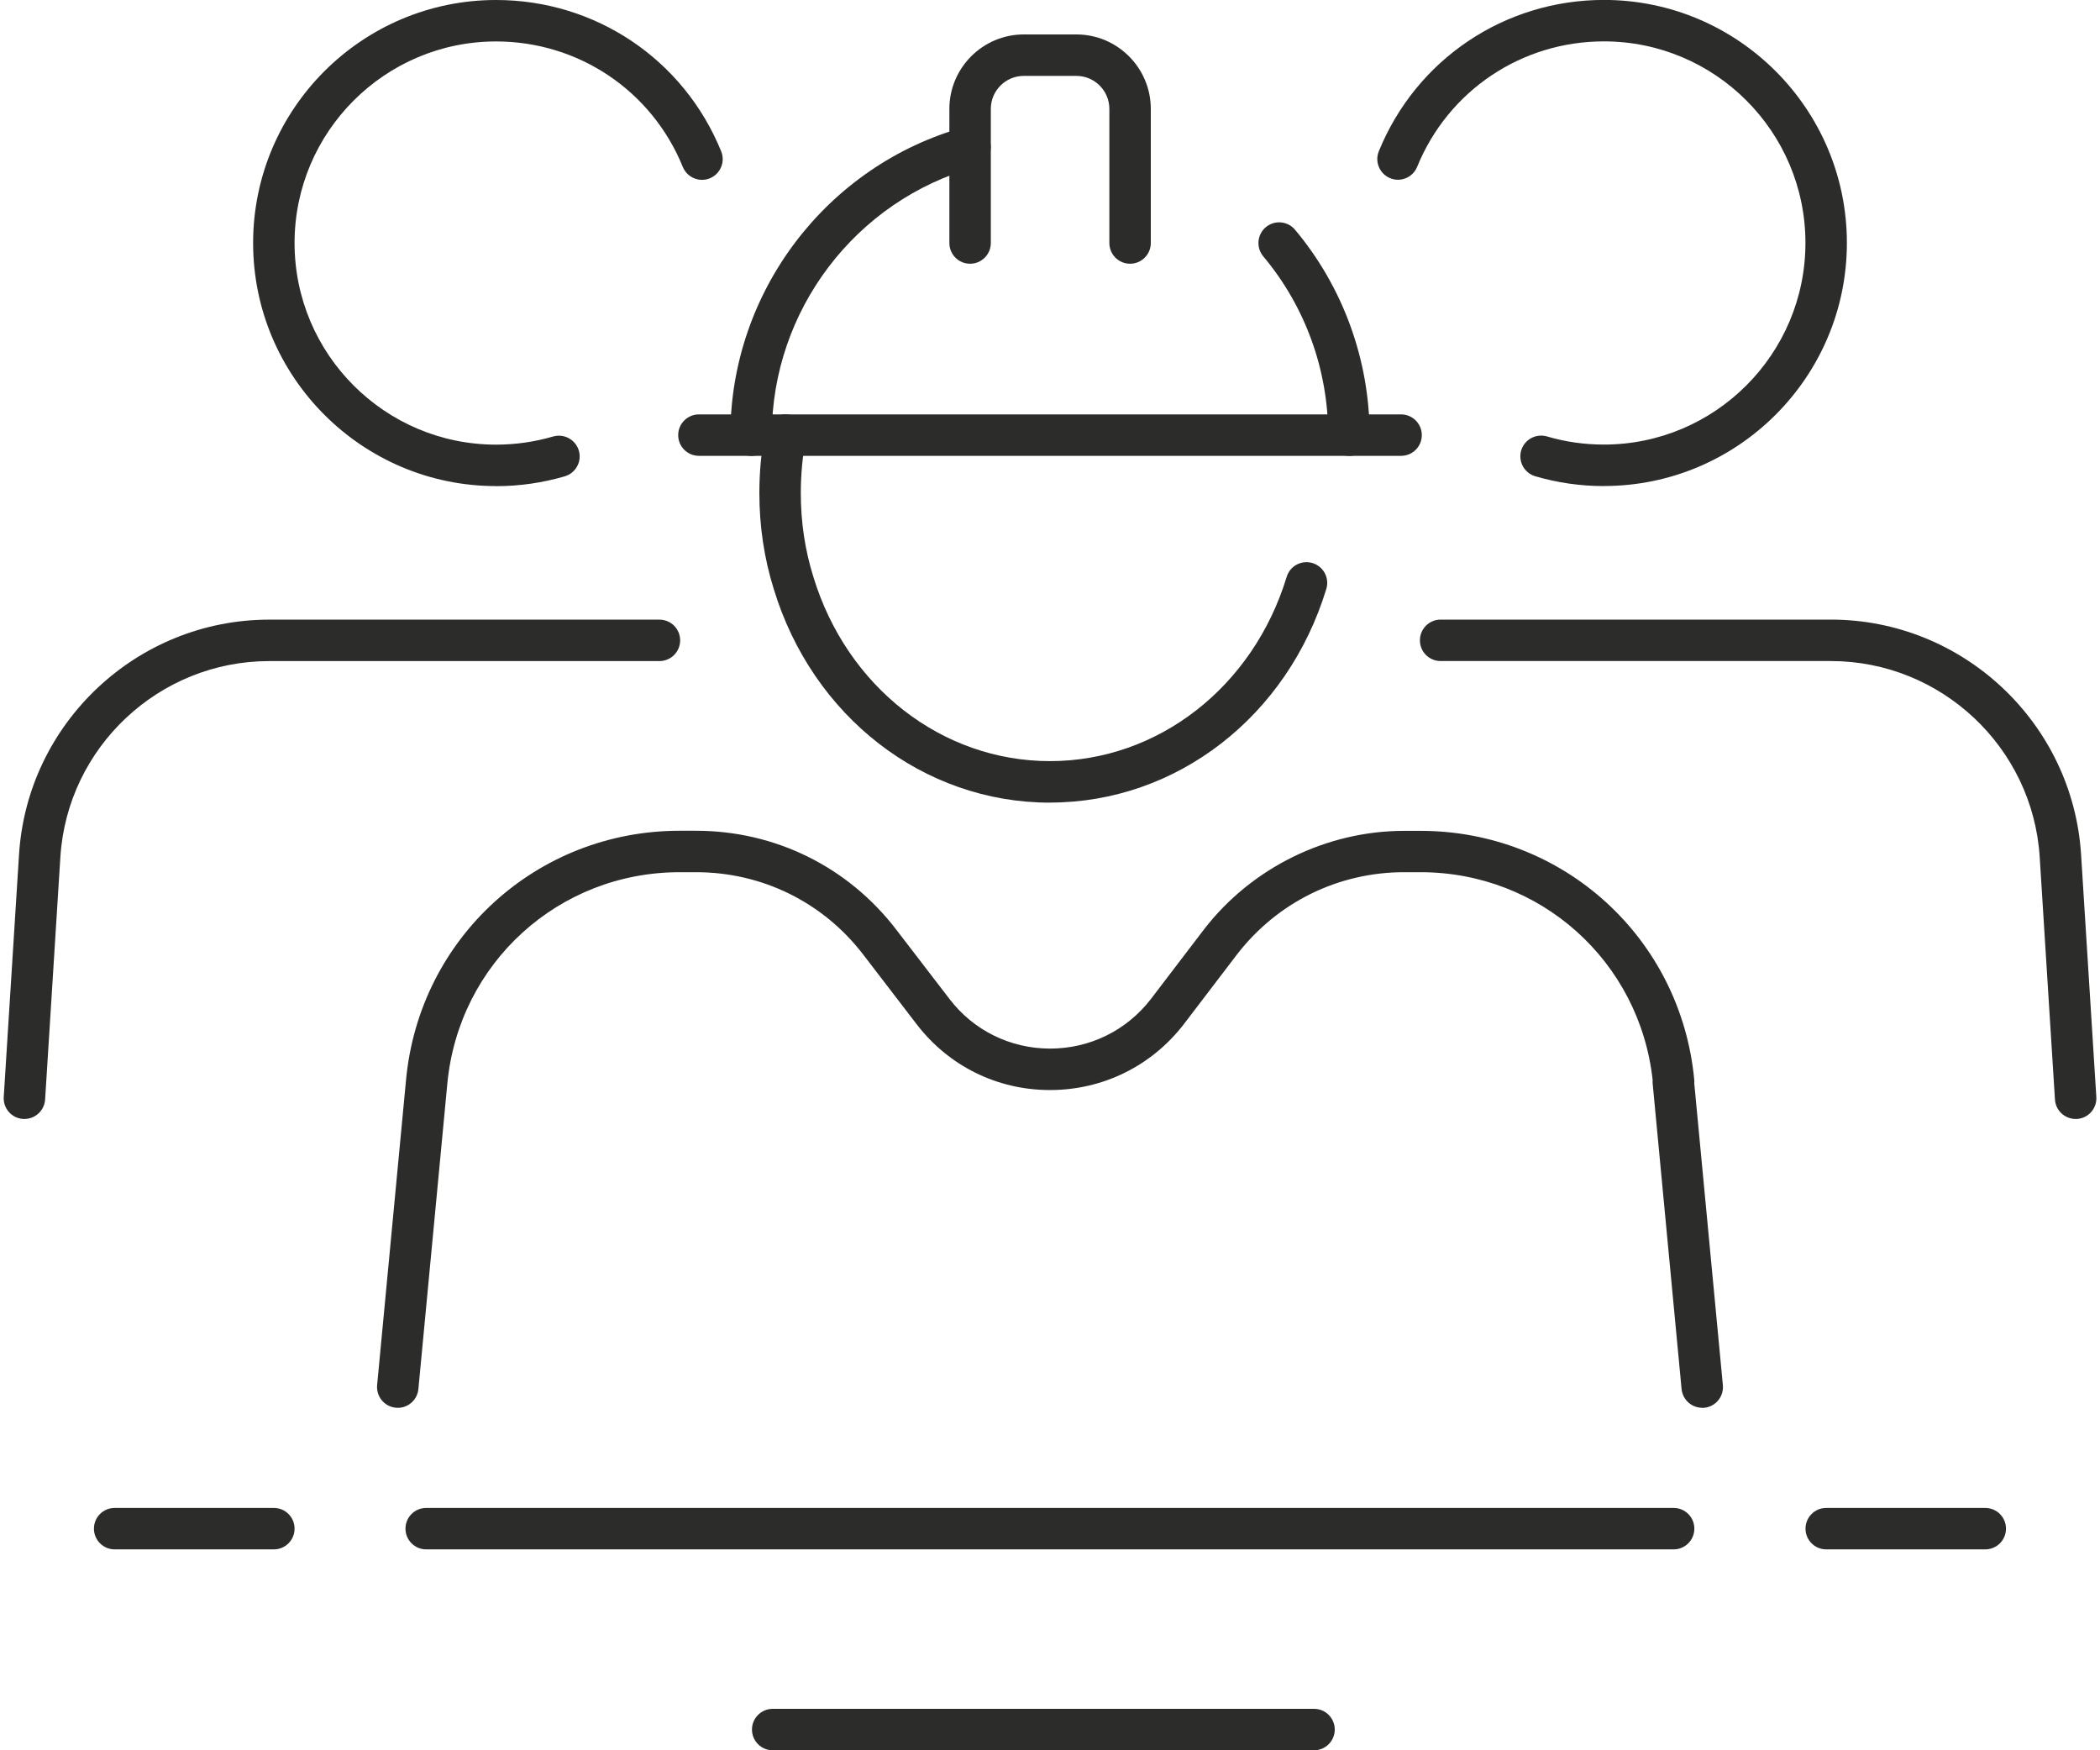
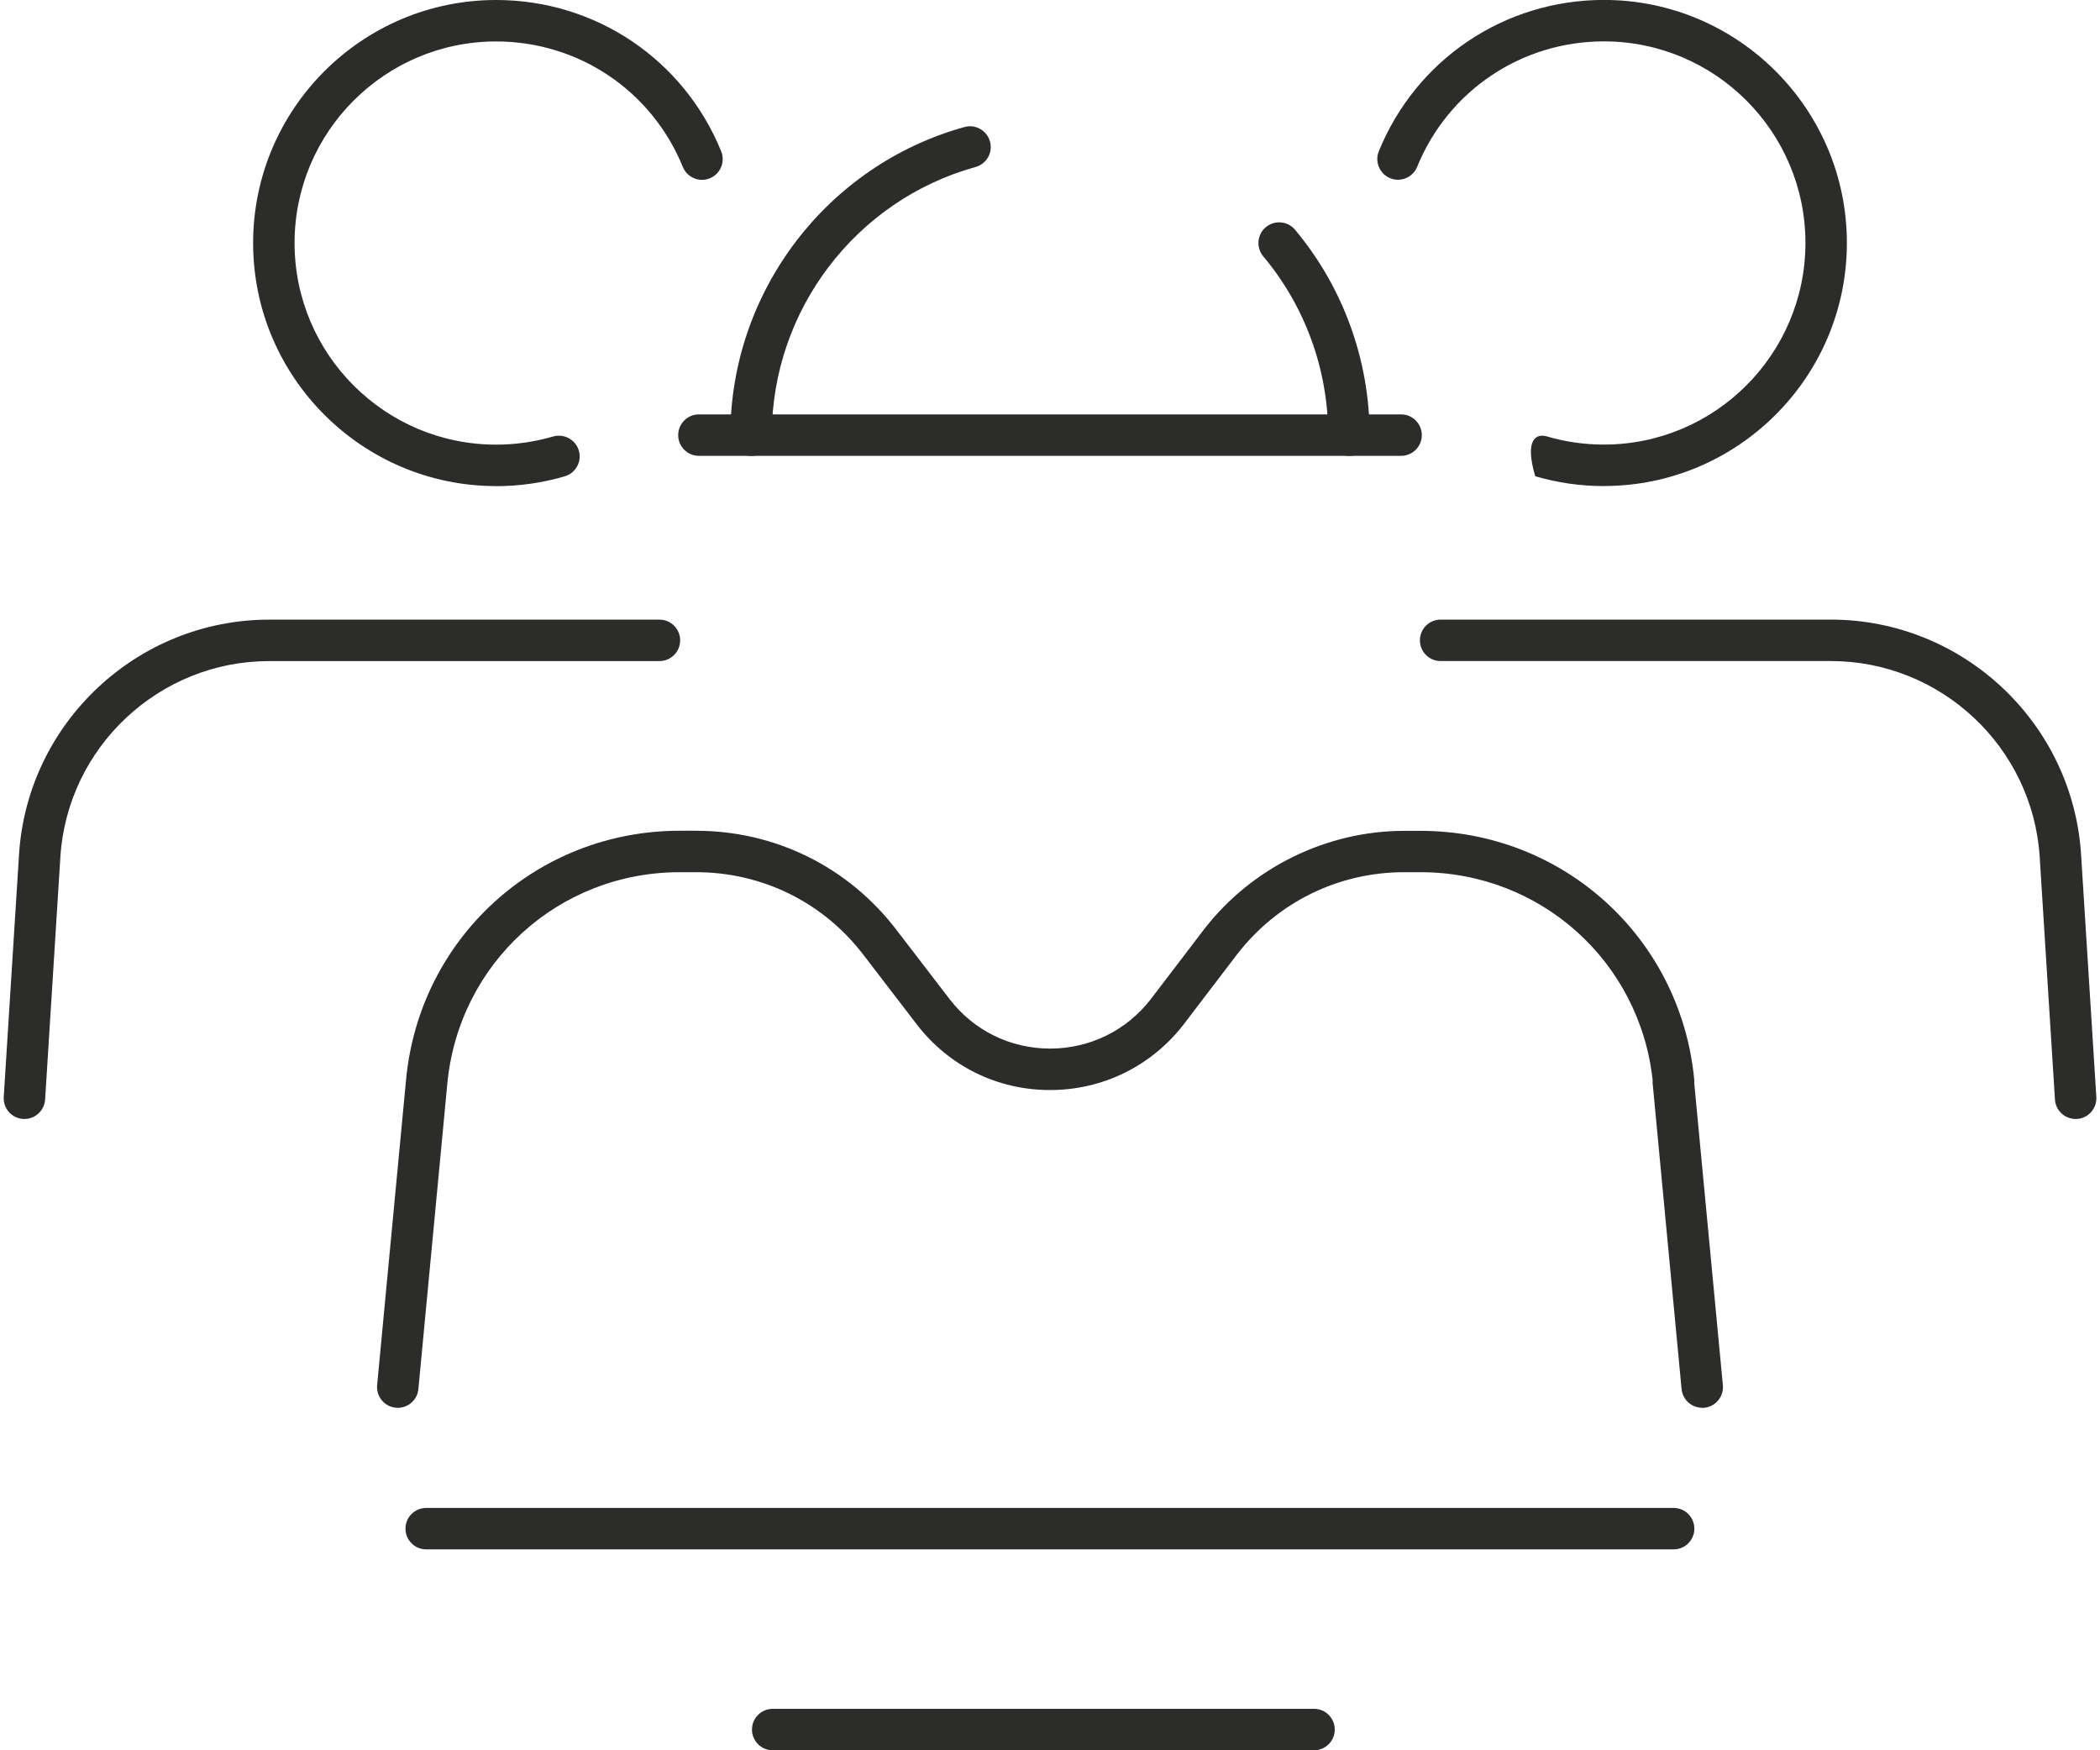
<svg xmlns="http://www.w3.org/2000/svg" width="60" height="50" viewBox="0 0 60 50" fill="none">
  <g clip-path="url(#clip0_2528_3785)">
    <path d="M48.635 40.216C48.333 40.216 48.075 39.987 48.045 39.68L47.219 30.953C47.216 30.92 47.216 30.89 47.219 30.858C46.849 27.463 44.015 24.916 40.588 24.916H40.119C38.238 24.916 36.495 25.773 35.341 27.268L33.818 29.265C32.896 30.456 31.505 31.139 30.003 31.139H29.996C28.494 31.139 27.11 30.454 26.196 29.267L24.661 27.266C23.514 25.773 21.775 24.916 19.888 24.916H19.419C15.962 24.916 13.108 27.512 12.781 30.953L11.954 39.68C11.924 40.005 11.634 40.247 11.309 40.214C10.984 40.184 10.745 39.894 10.775 39.569L11.602 30.841C11.985 26.788 15.346 23.732 19.416 23.732H19.885C22.142 23.732 24.225 24.759 25.599 26.546L27.134 28.545C27.821 29.439 28.866 29.952 29.996 29.955H30.001C31.134 29.955 32.183 29.442 32.878 28.545L34.401 26.549C35.763 24.784 37.902 23.735 40.119 23.735H40.588C44.663 23.735 48.024 26.792 48.407 30.844C48.41 30.876 48.412 30.911 48.407 30.941L49.225 39.571C49.255 39.896 49.016 40.186 48.691 40.216C48.672 40.216 48.654 40.219 48.635 40.219V40.216Z" fill="#2C2C2B" />
-     <path d="M29.999 22.929C26.388 22.929 23.217 20.477 22.107 16.825C21.836 15.959 21.696 15.038 21.696 14.086C21.696 13.48 21.752 12.886 21.861 12.317C21.924 11.996 22.233 11.785 22.555 11.848C22.876 11.91 23.087 12.219 23.024 12.542C22.929 13.036 22.88 13.556 22.88 14.086C22.88 14.915 23.001 15.72 23.238 16.475C24.197 19.628 26.913 21.743 29.999 21.743C33.084 21.743 35.803 19.628 36.762 16.48C36.857 16.166 37.187 15.99 37.5 16.085C37.813 16.18 37.99 16.51 37.895 16.823C36.783 20.473 33.611 22.927 29.999 22.927V22.929Z" fill="#2C2C2B" />
    <path d="M40.031 13.022H19.969C19.642 13.022 19.377 12.758 19.377 12.43C19.377 12.103 19.642 11.838 19.969 11.838H40.031C40.358 11.838 40.623 12.103 40.623 12.43C40.623 12.758 40.358 13.022 40.031 13.022Z" fill="#2C2C2B" />
    <path d="M38.54 13.022C38.213 13.022 37.948 12.758 37.948 12.43C37.948 10.561 37.289 8.748 36.093 7.323C35.884 7.072 35.917 6.698 36.167 6.489C36.418 6.28 36.792 6.313 37.001 6.563C38.375 8.203 39.132 10.287 39.132 12.433C39.132 12.76 38.868 13.025 38.54 13.025V13.022Z" fill="#2C2C2B" />
    <path d="M21.46 13.023C21.132 13.023 20.868 12.758 20.868 12.43C20.868 8.34 23.619 4.72 27.556 3.629C27.87 3.541 28.197 3.726 28.285 4.042C28.374 4.358 28.188 4.683 27.872 4.771C24.445 5.721 22.052 8.871 22.052 12.433C22.052 12.76 21.787 13.025 21.46 13.025V13.023Z" fill="#2C2C2B" />
-     <path d="M32.288 7.534C31.961 7.534 31.696 7.269 31.696 6.942V3.111C31.696 2.591 31.273 2.168 30.753 2.168H29.251C28.731 2.168 28.309 2.591 28.309 3.111V6.942C28.309 7.269 28.044 7.534 27.716 7.534C27.389 7.534 27.125 7.269 27.125 6.942V3.111C27.125 1.939 28.079 0.984 29.251 0.984H30.753C31.926 0.984 32.88 1.939 32.88 3.111V6.942C32.88 7.269 32.615 7.534 32.288 7.534Z" fill="#2C2C2B" />
    <path d="M0.697 31.965C0.685 31.965 0.671 31.965 0.66 31.965C0.332 31.944 0.086 31.663 0.107 31.336L0.544 24.406C0.783 20.647 3.924 17.701 7.692 17.701H18.841C19.168 17.701 19.433 17.965 19.433 18.293C19.433 18.62 19.168 18.885 18.841 18.885H7.692C4.546 18.885 1.925 21.343 1.725 24.48L1.289 31.41C1.268 31.724 1.008 31.965 0.699 31.965H0.697Z" fill="#2C2C2B" />
    <path d="M14.174 13.886C10.348 13.886 7.232 10.77 7.232 6.942C7.232 3.113 10.346 0 14.174 0C17.014 0 19.537 1.697 20.605 4.323C20.728 4.625 20.582 4.971 20.28 5.094C19.979 5.217 19.633 5.071 19.509 4.769C18.623 2.591 16.529 1.184 14.174 1.184C11.001 1.184 8.416 3.766 8.416 6.942C8.416 10.118 10.998 12.702 14.174 12.702C14.729 12.702 15.275 12.623 15.802 12.47C16.115 12.379 16.445 12.558 16.538 12.871C16.631 13.185 16.45 13.515 16.136 13.607C15.502 13.793 14.843 13.888 14.174 13.888V13.886Z" fill="#2C2C2B" />
    <path d="M59.303 31.965C58.994 31.965 58.732 31.724 58.713 31.41L58.277 24.48C58.077 21.343 55.456 18.884 52.31 18.884H41.161C40.834 18.884 40.569 18.62 40.569 18.293C40.569 17.965 40.834 17.7 41.161 17.7H52.31C56.078 17.7 59.217 20.644 59.459 24.405L59.895 31.336C59.916 31.663 59.668 31.944 59.343 31.965C59.331 31.965 59.317 31.965 59.305 31.965H59.303Z" fill="#2C2C2B" />
-     <path d="M45.826 13.886C45.16 13.886 44.498 13.791 43.864 13.605C43.55 13.512 43.372 13.185 43.462 12.869C43.555 12.556 43.883 12.377 44.198 12.467C44.723 12.623 45.271 12.7 45.826 12.7C49 12.7 51.584 10.116 51.584 6.939C51.584 3.763 49.002 1.182 45.826 1.182C43.472 1.182 41.377 2.589 40.49 4.766C40.367 5.068 40.022 5.214 39.72 5.091C39.418 4.968 39.272 4.622 39.395 4.321C40.463 1.695 42.989 -0.002 45.826 -0.002C49.654 -0.002 52.768 3.111 52.768 6.939C52.768 10.768 49.654 13.884 45.826 13.884V13.886Z" fill="#2C2C2B" />
+     <path d="M45.826 13.886C45.16 13.886 44.498 13.791 43.864 13.605C43.555 12.556 43.883 12.377 44.198 12.467C44.723 12.623 45.271 12.7 45.826 12.7C49 12.7 51.584 10.116 51.584 6.939C51.584 3.763 49.002 1.182 45.826 1.182C43.472 1.182 41.377 2.589 40.49 4.766C40.367 5.068 40.022 5.214 39.72 5.091C39.418 4.968 39.272 4.622 39.395 4.321C40.463 1.695 42.989 -0.002 45.826 -0.002C49.654 -0.002 52.768 3.111 52.768 6.939C52.768 10.768 49.654 13.884 45.826 13.884V13.886Z" fill="#2C2C2B" />
    <path d="M47.82 44.261H12.178C11.85 44.261 11.585 43.996 11.585 43.669C11.585 43.341 11.85 43.077 12.178 43.077H47.818C48.145 43.077 48.41 43.341 48.41 43.669C48.41 43.996 48.145 44.261 47.818 44.261H47.82Z" fill="#2C2C2B" />
-     <path d="M56.721 44.261H52.178C51.851 44.261 51.586 43.996 51.586 43.669C51.586 43.341 51.851 43.077 52.178 43.077H56.721C57.049 43.077 57.314 43.341 57.314 43.669C57.314 43.996 57.049 44.261 56.721 44.261Z" fill="#2C2C2B" />
-     <path d="M7.824 44.261H3.276C2.949 44.261 2.684 43.996 2.684 43.669C2.684 43.341 2.949 43.077 3.276 43.077H7.824C8.152 43.077 8.416 43.341 8.416 43.669C8.416 43.996 8.152 44.261 7.824 44.261Z" fill="#2C2C2B" />
    <path d="M37.544 50H22.077C21.75 50 21.485 49.735 21.485 49.408C21.485 49.081 21.75 48.816 22.077 48.816H37.544C37.871 48.816 38.136 49.081 38.136 49.408C38.136 49.735 37.871 50 37.544 50Z" fill="#2C2C2B" />
  </g>
  <defs>
    <clipPath id="clip0_2528_3785">
      <rect width="59.791" height="50" fill="white" transform="translate(0.104)" />
    </clipPath>
  </defs>
</svg>